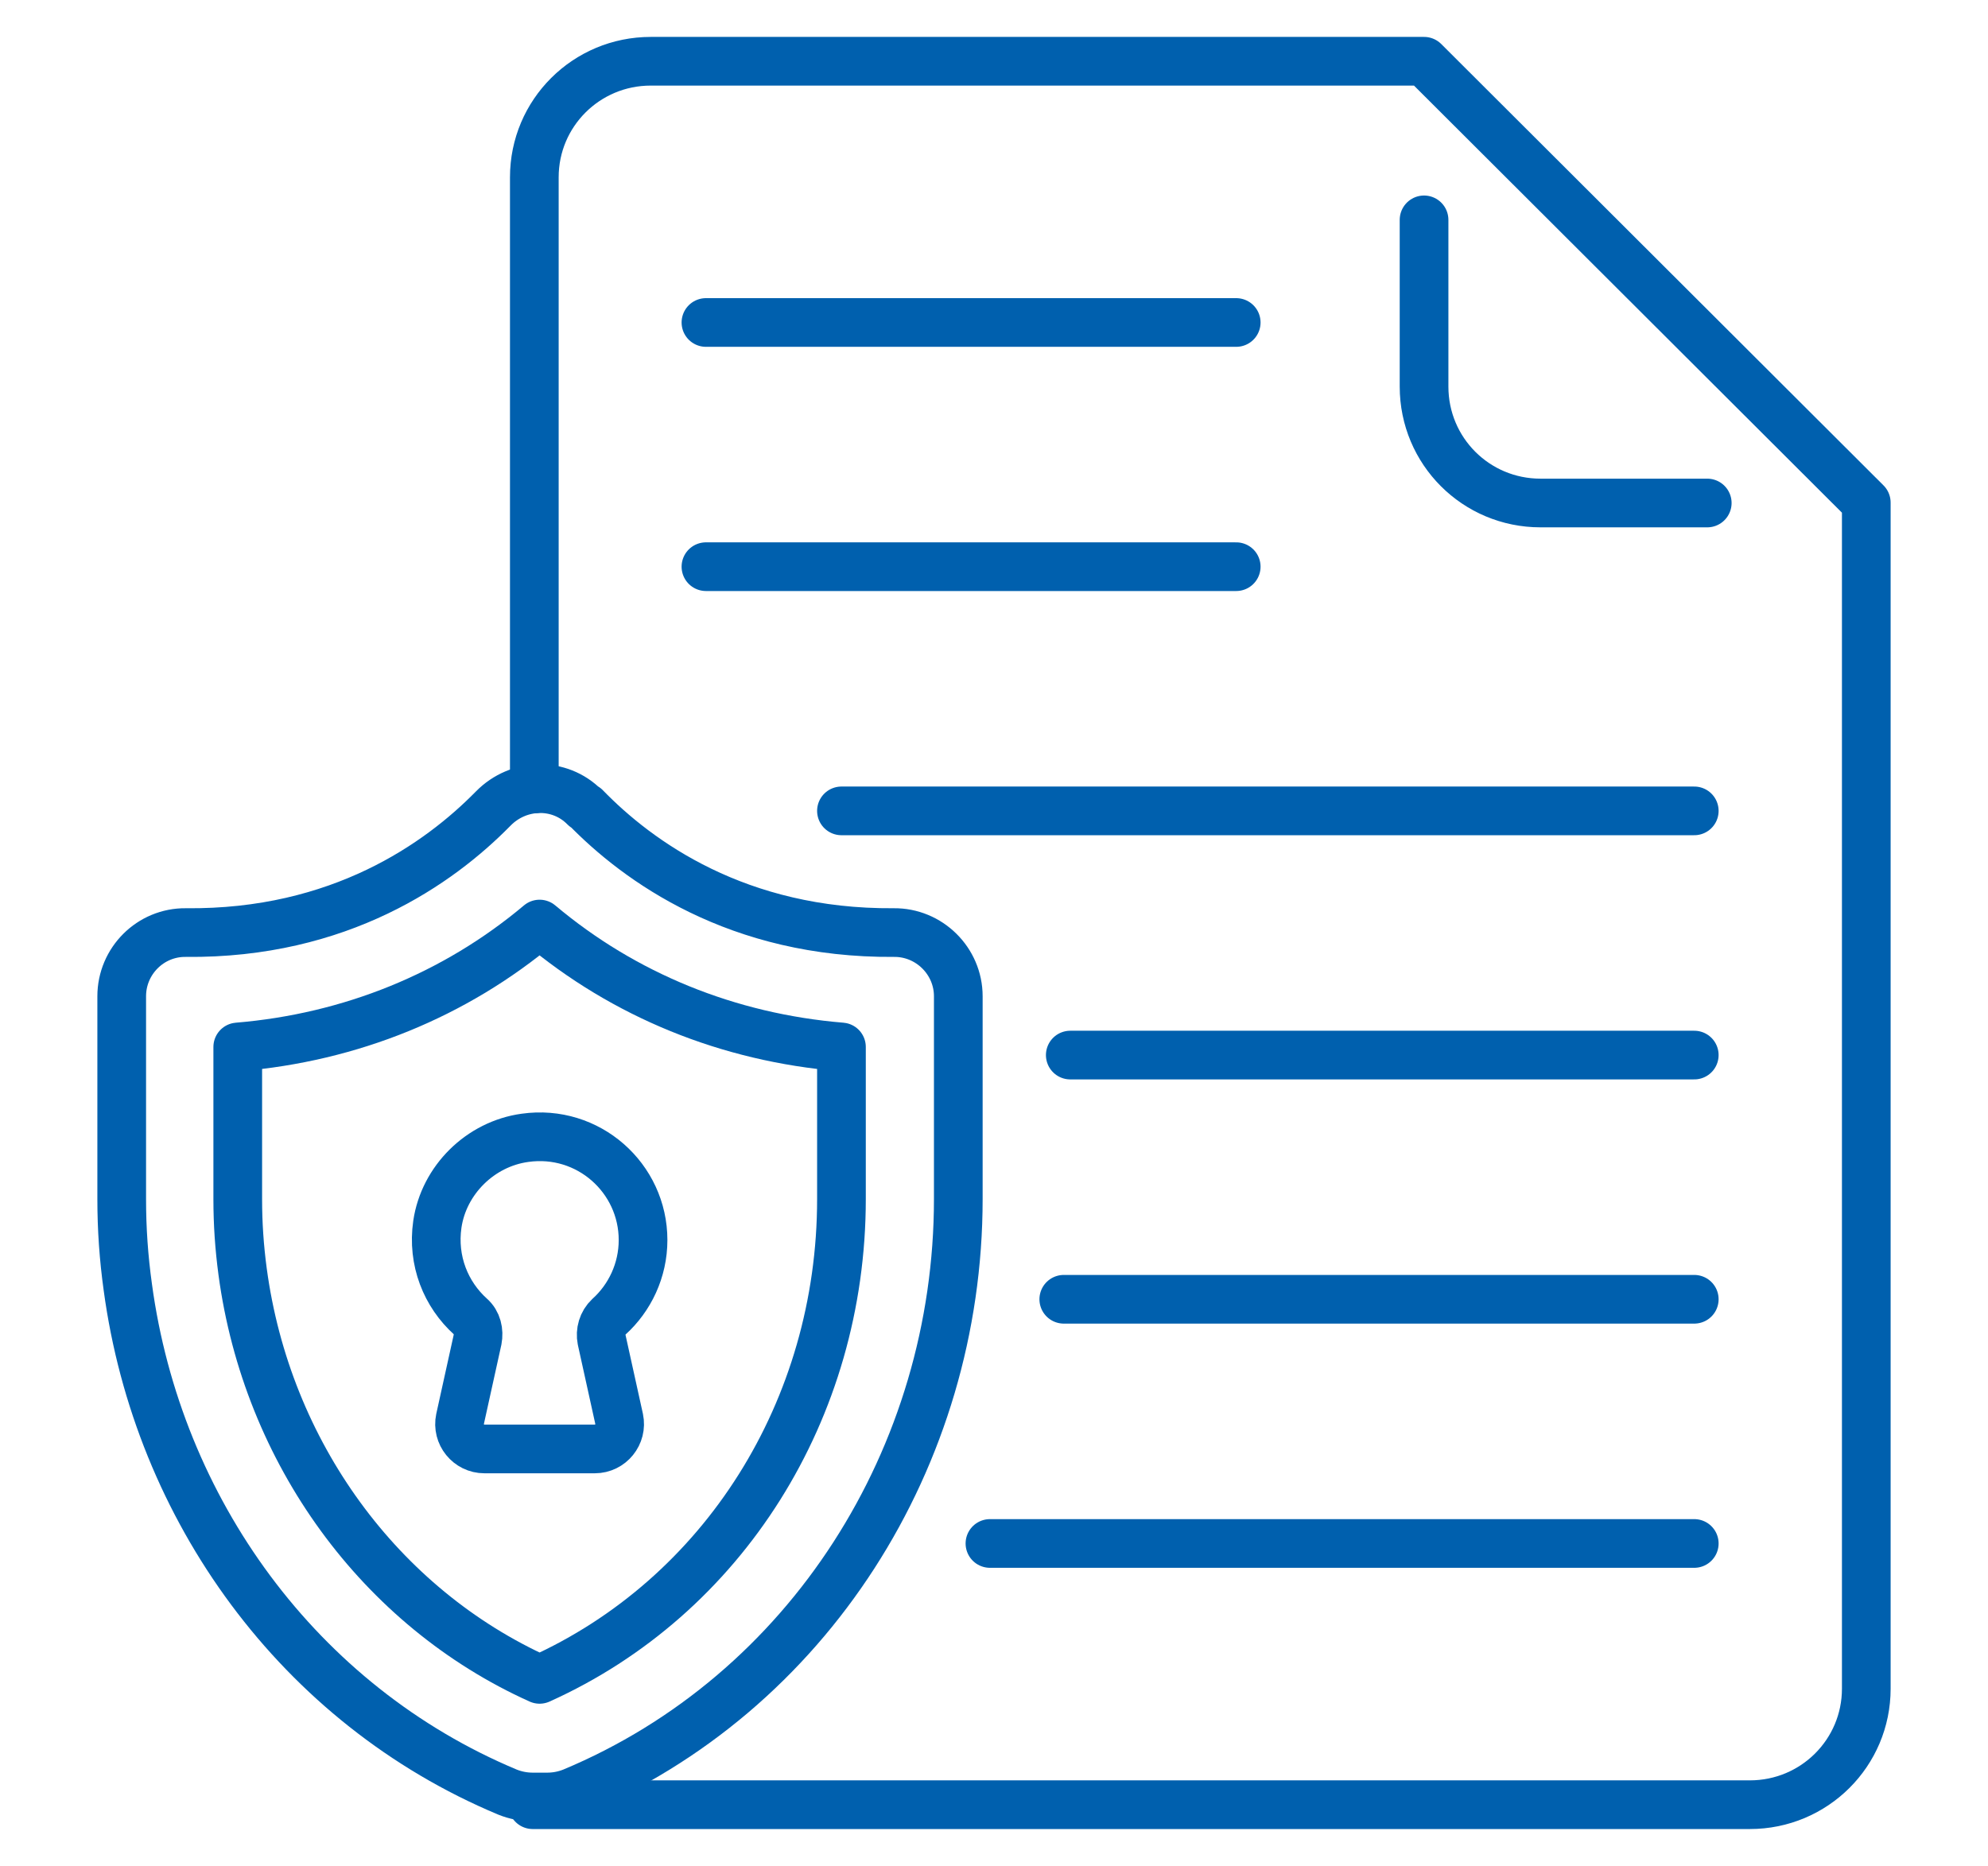
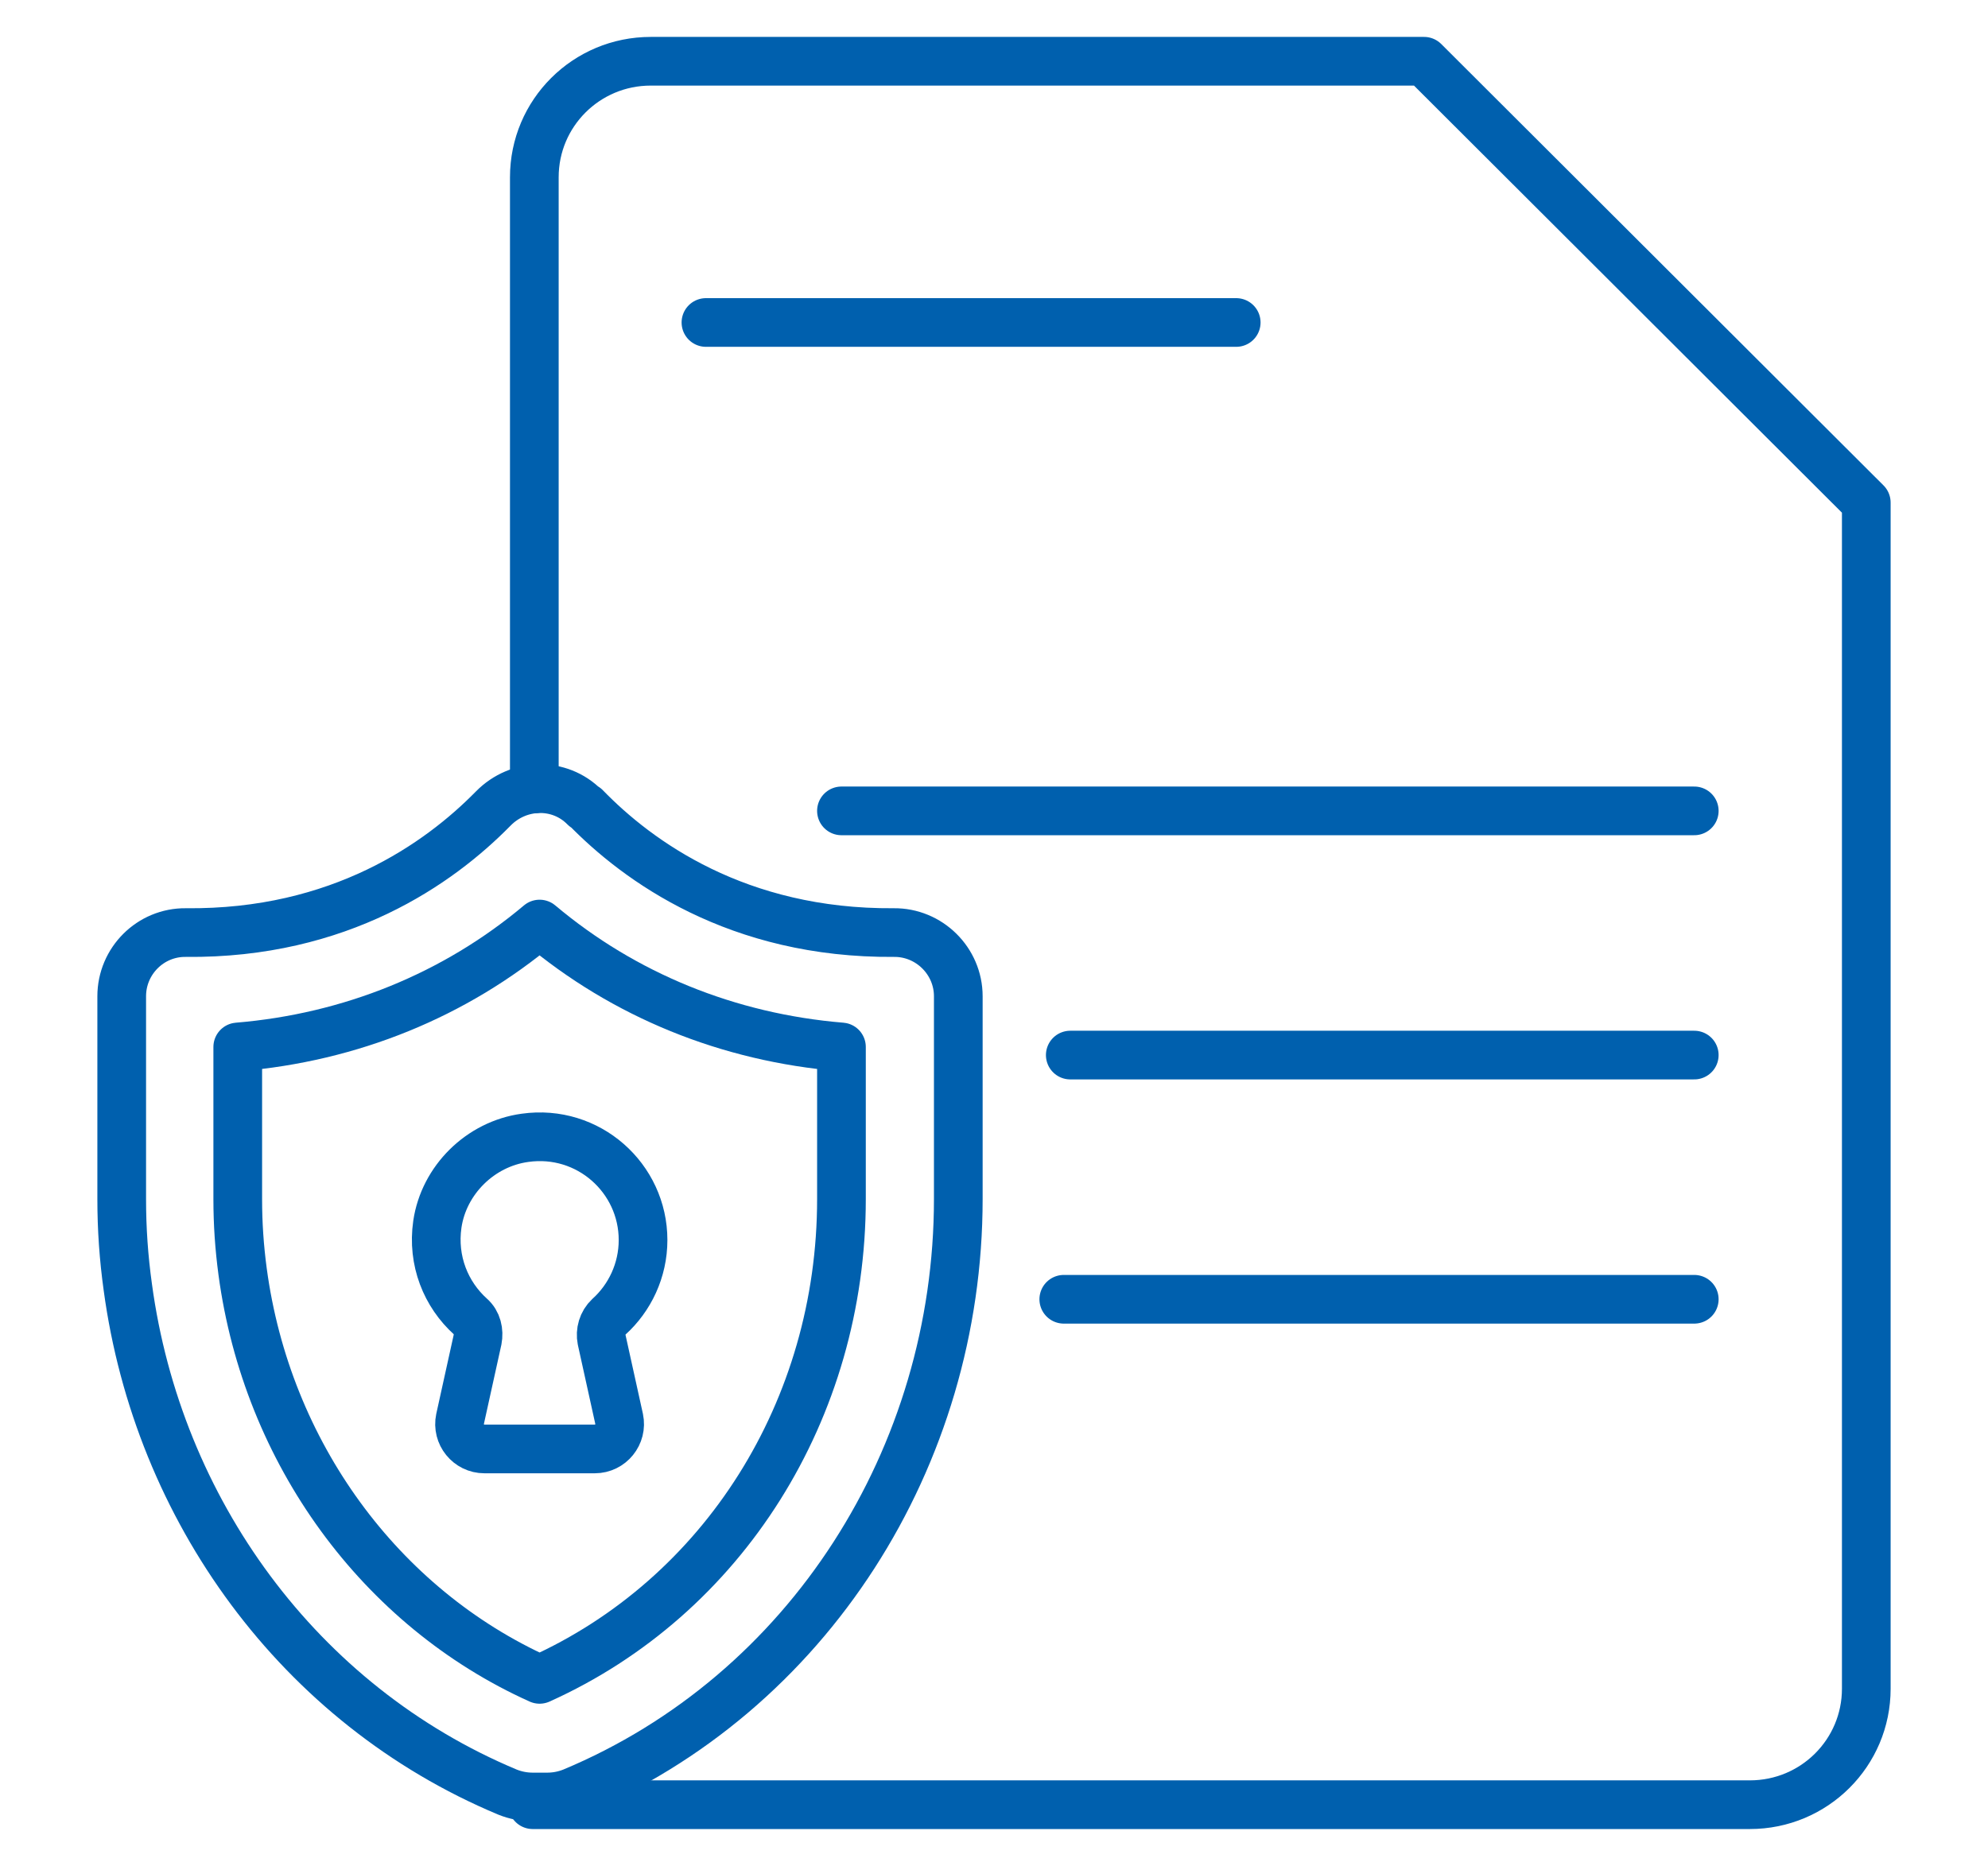
<svg xmlns="http://www.w3.org/2000/svg" id="Layer_1" viewBox="0 0 49 46">
  <defs>
    <style>.cls-1{fill:none;stroke:#0060ae;stroke-linecap:round;stroke-linejoin:round;stroke-width:1.2px;}</style>
  </defs>
  <path class="cls-1" d="m13.13,44.49h30c1.59,0,2.87-1.28,2.87-2.86V12.39L35.1,1.51h-19.06c-1.59,0-2.87,1.28-2.87,2.86v15.08" />
-   <path class="cls-1" d="m35.1,5.42v4.11c0,1.59,1.28,2.87,2.87,2.87h4.11" />
-   <line class="cls-1" x1="41.76" y1="38.05" x2="24.4" y2="38.05" />
  <line class="cls-1" x1="41.76" y1="32.03" x2="26.22" y2="32.03" />
  <line class="cls-1" x1="41.76" y1="26.01" x2="26.38" y2="26.01" />
  <line class="cls-1" x1="20.74" y1="19.99" x2="41.76" y2="19.99" />
-   <line class="cls-1" x1="17.4" y1="13.97" x2="30.47" y2="13.97" />
  <line class="cls-1" x1="17.4" y1="7.95" x2="30.47" y2="7.95" />
  <path class="cls-1" d="m14.41,19.9c-.62-.63-1.63-.6-2.25.03,0,0-.02.02-.02.02-1.31,1.33-3.76,3.08-7.56,3.04-.87-.01-1.58.7-1.58,1.57v5c0,.74.05,1.45.15,2.17.74,5.48,4.22,10.3,9.36,12.45.2.08.41.12.62.12h.36c.21,0,.42-.04.62-.12,5.82-2.43,9.51-8.27,9.51-14.62v-5c0-.87-.72-1.58-1.59-1.57-3.85.03-6.31-1.76-7.6-3.09Z" />
  <path class="cls-1" d="m13.3,41.4c-3.93-1.77-6.72-5.59-7.32-10.05-.08-.6-.12-1.18-.12-1.79v-3.75c2.78-.23,5.36-1.28,7.44-3.03,2.08,1.75,4.65,2.8,7.44,3.03v3.75c0,5.19-2.91,9.8-7.44,11.84Z" />
  <path class="cls-1" d="m14.83,33.03l.43,1.95c.08.38-.21.74-.6.74h-2.72c-.39,0-.68-.36-.6-.74l.43-1.95c.04-.21-.01-.43-.17-.57-.61-.55-.95-1.38-.82-2.28.16-1.09,1.06-1.98,2.16-2.13,1.56-.22,2.91.99,2.91,2.52,0,.75-.33,1.43-.84,1.89-.16.15-.22.37-.18.57Z" />
</svg>